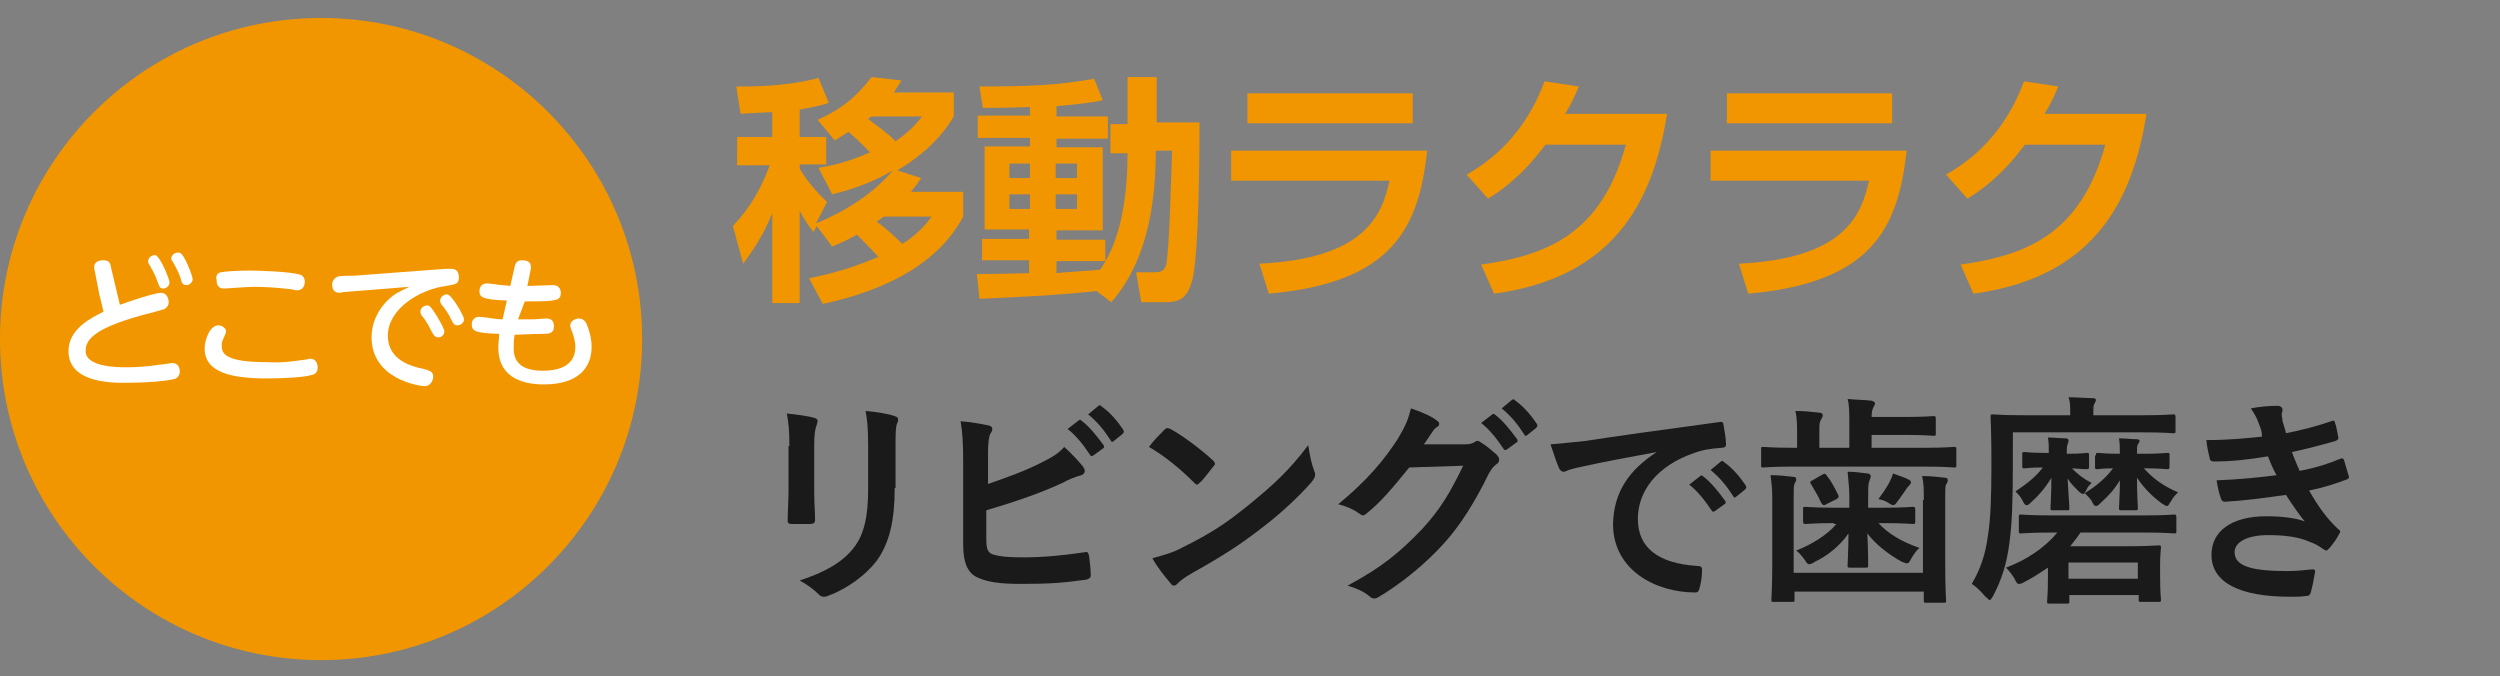
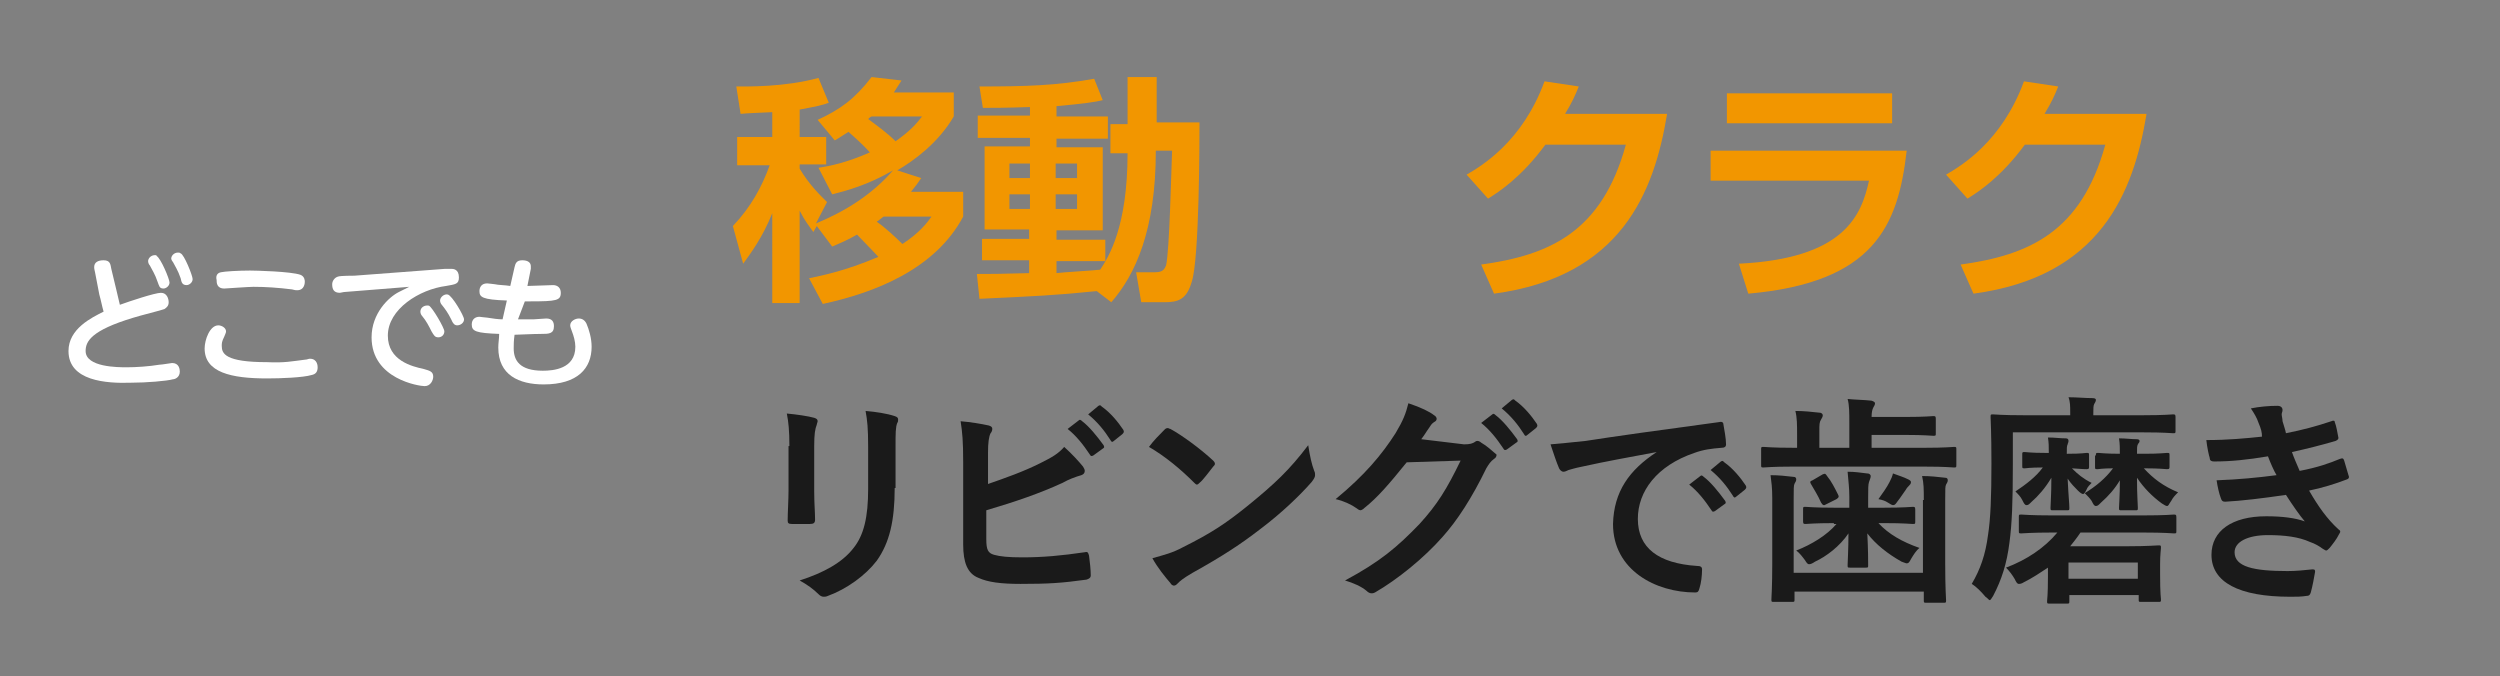
<svg xmlns="http://www.w3.org/2000/svg" version="1.1" id="レイヤー_1" x="0px" y="0px" width="292px" height="79px" viewBox="0 0 292 79" style="enable-background:new 0 0 292 79;" xml:space="preserve">
  <rect x="0" y="0" width="292" height="79" fill="#808080" stroke="none" />
  <style type="text/css">
	.st0{fill:#F29600;}
	.st1{fill:#FFFFFF;}
	.st2{fill:#1A1A1A;}
</style>
  <g>
-     <circle class="st0" cx="37.5" cy="39.6" r="37.5" />
    <g>
      <g>
        <g>
          <path class="st1" d="M13.6,33.9c0.1,0.5,0.3,1.2,0.4,1.7c1.1-0.4,4.1-1.4,4.8-1.4c0.7,0,0.9,0.7,0.9,1.1c0,0.4-0.2,0.6-0.5,0.8      c-0.2,0.1-3,0.8-3.6,1c-5,1.5-5.6,2.8-5.6,3.9c0,1.9,3.8,1.9,4.8,1.9c1.1,0,2.6-0.1,3.8-0.3c0.3,0,1.4-0.2,1.5-0.2      c0.8,0,0.9,0.7,0.9,1c0,0.7-0.6,0.9-0.8,0.9c-0.7,0.2-3.1,0.4-4.9,0.4C12.4,44.8,8,44.5,8,41c0-2.6,2.7-3.9,4.1-4.6      c-0.2-0.7-0.3-1.3-0.5-2l-0.5-2.6c0-0.1-0.1-0.3-0.1-0.6c0-0.6,0.5-0.8,1.1-0.8c0.8,0,0.8,0.5,0.9,1L13.6,33.9z M19.8,33      c0,0.4-0.4,0.7-0.7,0.7c-0.5,0-0.5-0.3-0.7-0.8c-0.3-0.9-0.6-1.3-0.9-1.9c-0.1-0.1-0.2-0.3-0.2-0.5c0-0.3,0.3-0.7,0.8-0.7      c0.1,0,0.2,0,0.2,0.1C18.8,30.2,19.8,32.6,19.8,33z M22.5,32.6c0,0.4-0.4,0.7-0.7,0.7c-0.5,0-0.6-0.3-0.7-0.8      c-0.3-0.9-0.7-1.5-0.9-1.9c-0.1-0.1-0.2-0.3-0.2-0.4c0-0.3,0.3-0.7,0.8-0.7c0.1,0,0.2,0,0.3,0.1C21.5,29.7,22.5,32.2,22.5,32.6z      " />
          <path class="st1" d="M35.7,42c0.2,0,0.3-0.1,0.5-0.1c0.9,0,0.9,0.9,0.9,1c0,0.5-0.2,0.8-0.7,0.9c-1,0.3-3.6,0.4-5.2,0.4      c-4.2,0-7.3-0.7-7.3-3.5c0-1,0.6-2.7,1.6-2.7c0.4,0,0.9,0.3,0.9,0.7c0,0.2-0.1,0.3-0.2,0.6c-0.3,0.6-0.3,0.8-0.3,1.1      c0,0.9,0.4,1.9,5.3,1.9C33.2,42.4,34.1,42.2,35.7,42z M25.8,31.8c0.4-0.1,2.1-0.2,3.4-0.2c0.6,0,4.8,0.1,5.9,0.5      c0.5,0.2,0.5,0.7,0.5,0.8c0,0.1,0,1-0.9,1c-0.2,0-0.2,0-0.6-0.1c-1.6-0.2-3.1-0.3-4.5-0.3c-0.5,0-3.3,0.2-3.4,0.2      c-0.9,0-0.9-0.7-0.9-1C25.2,32.3,25.3,31.9,25.8,31.8z" />
          <path class="st1" d="M40.3,34.1c-0.2,0-0.5,0.1-0.6,0.1c-0.7,0-0.9-0.4-0.9-1c0-0.4,0.3-0.8,0.7-0.9c0.3-0.1,1.7-0.1,1.9-0.1      L52,31.4c0.3,0,0.5,0,0.7,0c0.2,0,0.9,0,0.9,1c0,0.8-0.4,0.8-1.5,1c-3.1,0.4-6.8,2.7-6.8,5.8c0,2.9,2.8,3.6,4.2,3.9      c0.7,0.2,1.1,0.3,1.1,0.9c0,0.4-0.3,1.1-1,1.1c-0.6,0-6.2-0.8-6.2-5.7c0-2.8,2-4.7,3.2-5.3c0.6-0.3,0.8-0.4,1.2-0.6L40.3,34.1z       M51.9,38.7c0,0.4-0.3,0.7-0.7,0.7c-0.4,0-0.5-0.2-0.8-0.7c-0.3-0.6-0.6-1.2-1.1-1.8c-0.1-0.1-0.2-0.3-0.2-0.5      c0-0.5,0.5-0.8,1-0.7C50.5,35.9,51.9,38.3,51.9,38.7z M54.2,37.3c0,0.4-0.4,0.7-0.8,0.7c-0.3,0-0.5-0.2-0.7-0.7      c-0.4-0.8-0.7-1.2-1.1-1.7c-0.1-0.1-0.2-0.3-0.2-0.5c0-0.4,0.5-0.8,0.9-0.7C52.8,34.5,54.2,36.9,54.2,37.3z" />
          <path class="st1" d="M60.5,37.3c0.4,0,0.6,0,1.8,0c0.2,0,1.3-0.1,1.5-0.1c0.7,0,0.9,0.4,0.9,0.9c0,0.9-0.6,0.9-1.5,0.9      c-0.9,0-2.8,0.1-3.1,0.1C60,39.8,60,40.3,60,40.7c0,1.4,0.7,2.6,3.4,2.6c1.2,0,3.8-0.2,3.8-2.8c0-0.6-0.2-1.3-0.4-1.8      c-0.1-0.3-0.2-0.5-0.2-0.7c0-0.5,0.6-0.8,1-0.8c0.4,0,0.7,0.2,0.9,0.6c0.3,0.7,0.6,1.7,0.6,2.7c0,2.5-1.6,4.4-5.6,4.4      c-2.9,0-5.3-1.1-5.3-4.3c0-0.6,0.1-1,0.1-1.6c-2.7-0.1-3.2-0.3-3.2-1.1c0-0.6,0.4-0.9,0.9-0.9c0.1,0,0.7,0.1,0.9,0.1      c0.6,0.1,1.3,0.2,1.8,0.2l0.5-2.2c-2.9-0.1-3.2-0.4-3.2-1.1c0-0.4,0.2-0.9,0.9-0.9c0.2,0,0.8,0.1,0.9,0.1      c0.4,0.1,1.2,0.1,1.8,0.2l0.5-2.2c0.1-0.4,0.2-0.8,0.9-0.8s1,0.3,1,0.7c0,0.1,0,0.2,0,0.3l-0.4,2c0.5,0,2.6-0.1,3-0.1      c0.5,0,0.9,0.3,0.9,0.9c0,0.9-0.5,1-3.6,1c-0.1,0-0.5,0-0.6,0L60.5,37.3z" />
        </g>
      </g>
    </g>
    <g>
      <path class="st0" d="M94.5,32.5c1.4-0.3,4.1-0.8,8.1-2.5c-0.4-0.4-1.6-1.7-2.5-2.6c-1.2,0.7-2,1-2.9,1.4l-1.8-2.4L95,27.1    c-0.5-0.7-1-1.3-1.6-2.5v10.8h-3.2V24.9c-1.1,2.8-2.6,4.8-3.4,5.9l-1.2-4.4c2.1-2.2,3.4-4.6,4.3-7.1h-3.8V16h4.1v-2.9    c-1.9,0.1-2.7,0.1-3.7,0.2l-0.5-3.2c1.2,0,5.6,0.1,9.6-1l1.2,2.9c-0.8,0.3-1.3,0.4-3.4,0.8V16h3.1v3.2h-3.1v0.5    c1.2,2,2.5,3.2,3.2,3.9l-1.3,2.5c3.4-1.4,6.6-3.4,9-6.2c-2.9,1.7-5.5,2.4-7.1,2.8l-1.6-3.1c1.3-0.2,3.3-0.6,6-1.8    c-0.7-0.8-1.7-1.7-2.5-2.4c-0.5,0.3-0.9,0.6-1.6,1L95.5,14c2.6-1.2,4.3-2.4,6.3-5l3.5,0.4c-0.4,0.6-0.5,0.8-0.9,1.4h7v2.8    c-1.8,3.1-4.7,5.2-6.6,6.3l2.8,0.9c-0.4,0.6-0.7,1-1.2,1.6h6.1v2.9c-3.3,6.2-10.4,8.9-16.4,10.2L94.5,32.5z M101.8,13.6    c-0.2,0.1-0.2,0.1-0.4,0.3c1.2,0.9,2.2,1.6,3.2,2.6c1.7-1.2,2.4-2,3.1-2.9H101.8z M103.2,25.3c-0.4,0.3-0.5,0.4-0.8,0.6    c0.9,0.6,2.2,1.8,3,2.6c2-1.3,2.9-2.5,3.4-3.2H103.2z" />
      <path class="st0" d="M128.1,34c-4.9,0.5-7.3,0.6-13.7,0.9l-0.3-2.9c1.5,0,2.8,0,6.1-0.1v-1.5h-5.5v-2.5h5.5v-1.1H115v-9.7h5.3v-1    h-6.1v-2.6h6.1v-1c-2.8,0.1-4.4,0.1-5.5,0.1l-0.4-2.5c5.5,0,8.9-0.1,13.4-0.9l1,2.5c-0.8,0.2-2.1,0.4-5.4,0.7v1.2h6v2.6h-6v1h5.4    v9.7h-5.4v1.1h5.7v2.5h-5.7v1.4c0.7-0.1,4.3-0.3,5.1-0.4c1-1.5,3.2-5,3.2-13.6h-2v-3.4h2V9h3.4v5.3h5c0,1.7,0,15.9-0.9,18.6    c-0.6,2.1-1.6,2.4-3.2,2.4h-2.7l-0.6-3.5h2.2c1,0,1.1-0.4,1.3-0.8c0.4-1.8,0.6-10.9,0.7-13.4H135c0,9.3-2.4,14.5-5.2,17.7    L128.1,34z M117.9,19.1v1.7h2.4v-1.7H117.9z M117.9,22.7v1.7h2.4v-1.7H117.9z M123.3,19.1v1.7h2.5v-1.7H123.3z M123.3,22.7v1.7    h2.5v-1.7H123.3z" />
-       <path class="st0" d="M166.7,17.6c-1,8.8-3.8,15.4-18.5,16.7l-1.1-3.5c12.3-0.6,14.3-5.6,15.2-9.7h-18.5v-3.5H166.7z M165,10.9v3.5    h-19.3v-3.5H165z" />
      <path class="st0" d="M194.7,13.4c-1.5,9-5.3,18.9-20.2,20.9l-1.5-3.4c8-1.1,14.1-3.8,16.9-14h-9.4c-2.8,3.8-5.4,5.5-6.7,6.3    l-2.5-2.8c1.7-1,6.5-3.8,9.1-10.9l4,0.6c-0.4,1-0.8,1.9-1.6,3.2H194.7z" />
      <path class="st0" d="M222.7,17.6c-1,8.8-3.8,15.4-18.5,16.7l-1.1-3.5c12.3-0.6,14.3-5.6,15.2-9.7h-18.5v-3.5H222.7z M221,10.9v3.5    h-19.3v-3.5H221z" />
      <path class="st0" d="M250.7,13.4c-1.5,9-5.3,18.9-20.2,20.9l-1.5-3.4c8-1.1,14.1-3.8,16.9-14h-9.4c-2.8,3.8-5.4,5.5-6.7,6.3    l-2.5-2.8c1.7-1,6.5-3.8,9.1-10.9l4,0.6c-0.4,1-0.8,1.9-1.6,3.2H250.7z" />
    </g>
    <g>
      <g>
        <path class="st2" d="M92.2,52.1c0-1.8-0.1-2.8-0.3-3.8c1.1,0.1,2.5,0.3,3.2,0.5c0.3,0.1,0.4,0.2,0.4,0.4c0,0.1-0.1,0.3-0.1,0.4     c-0.2,0.5-0.3,1.1-0.3,2.5v5.3c0,1.4,0.1,2.4,0.1,3.3c0,0.4-0.2,0.5-0.6,0.5h-2.1c-0.4,0-0.5-0.1-0.5-0.4c0-0.9,0.1-2.4,0.1-3.5     V52.1z M104.5,57c0,3.8-0.6,6.4-2.1,8.5c-1.3,1.7-3.5,3.3-5.7,4.1c-0.2,0.1-0.4,0.1-0.5,0.1c-0.2,0-0.4-0.1-0.6-0.3     c-0.6-0.6-1.3-1.1-2.2-1.6c2.8-0.9,5-2.1,6.3-3.8c1.2-1.5,1.7-3.6,1.7-6.9v-4.9c0-2.2-0.1-3.1-0.3-4.2c1.2,0.1,2.5,0.3,3.4,0.6     c0.3,0.1,0.4,0.2,0.4,0.4c0,0.1,0,0.3-0.1,0.4c-0.2,0.5-0.2,1.2-0.2,2.8V57z" />
        <path class="st2" d="M115.2,56.6c2.3-0.8,4.3-1.5,6.3-2.5c1.4-0.7,2.1-1.1,2.8-1.9c0.9,0.8,1.8,1.8,2.2,2.3     c0.1,0.2,0.2,0.3,0.2,0.5c0,0.2-0.1,0.4-0.4,0.5c-0.7,0.2-1.5,0.5-2.2,0.9c-2.6,1.2-5.5,2.2-8.9,3.2V63c0,1.2,0.2,1.6,0.9,1.8     c0.7,0.2,1.7,0.3,3.3,0.3c2.4,0,4.6-0.2,7.3-0.6c0.4-0.1,0.4,0.1,0.5,0.4c0.1,0.7,0.2,1.7,0.2,2.3c0,0.3-0.2,0.4-0.5,0.5     c-2.9,0.4-4.4,0.5-7.7,0.5c-2.3,0-3.8-0.2-4.9-0.7c-1.3-0.5-1.8-1.8-1.8-3.9v-9.6c0-2.5-0.1-3.5-0.3-4.8c1.2,0.1,2.4,0.3,3.3,0.5     c0.3,0.1,0.4,0.2,0.4,0.4c0,0.2-0.1,0.4-0.2,0.5c-0.2,0.4-0.3,1.1-0.3,2.3V56.6z M126,49.1c0.1-0.1,0.2-0.1,0.4,0.1     c0.8,0.6,1.7,1.7,2.5,2.8c0.1,0.2,0.1,0.3-0.1,0.4l-1.1,0.8c-0.2,0.1-0.3,0.1-0.4-0.1c-0.8-1.2-1.6-2.2-2.6-3L126,49.1z      M128.3,47.4c0.2-0.1,0.2-0.1,0.4,0.1c1,0.7,1.9,1.8,2.5,2.7c0.1,0.2,0.1,0.3-0.1,0.5l-1,0.8c-0.2,0.2-0.3,0.1-0.4-0.1     c-0.7-1.1-1.5-2.1-2.6-3L128.3,47.4z" />
        <path class="st2" d="M136,50.2c0.1-0.1,0.2-0.2,0.4-0.2c0.1,0,0.2,0.1,0.3,0.1c1.3,0.7,3.5,2.3,5,3.7c0.2,0.2,0.2,0.3,0.2,0.4     c0,0.1-0.1,0.2-0.2,0.3c-0.4,0.5-1.2,1.6-1.6,1.9c-0.1,0.1-0.2,0.2-0.3,0.2s-0.2-0.1-0.3-0.2c-1.6-1.6-3.4-3.1-5.3-4.2     C134.7,51.5,135.5,50.7,136,50.2z M138.2,63.9c3.2-1.6,4.9-2.7,7.5-4.8c3.2-2.6,4.9-4.2,7.1-7.1c0.2,1.3,0.4,2.2,0.7,3     c0.1,0.2,0.1,0.3,0.1,0.5c0,0.2-0.1,0.4-0.4,0.8c-1.4,1.6-3.6,3.7-6,5.5c-2.2,1.7-4.3,3.1-7.9,5.1c-1.2,0.7-1.5,1-1.7,1.2     c-0.2,0.2-0.3,0.3-0.5,0.3c-0.1,0-0.3-0.1-0.4-0.3c-0.6-0.7-1.5-1.8-2.1-2.9C136,64.8,136.9,64.6,138.2,63.9z" />
-         <path class="st2" d="M171,51.9c0.7,0,1-0.1,1.3-0.3c0.1-0.1,0.2-0.1,0.3-0.1c0.1,0,0.3,0.1,0.4,0.2c0.7,0.4,1.2,0.9,1.8,1.4     c0.2,0.2,0.3,0.4,0.3,0.6c0,0.2-0.1,0.4-0.3,0.5c-0.4,0.3-0.6,0.6-0.9,1.1c-1.7,3.5-3.4,6.1-5.1,8c-2.2,2.5-5.3,5-7.9,6.5     c-0.2,0.1-0.3,0.1-0.4,0.1c-0.2,0-0.4-0.1-0.6-0.3c-0.6-0.5-1.5-0.9-2.5-1.2c4.1-2.2,6.1-3.9,8.7-6.6c2.1-2.3,3.2-4.1,4.8-7.4     l-6.3,0.2c-2.1,2.6-3.4,4.1-4.9,5.3c-0.2,0.2-0.4,0.3-0.5,0.3c-0.1,0-0.3-0.1-0.4-0.2c-0.7-0.5-1.6-0.9-2.5-1.1     c3.4-2.8,5.4-5.2,7-7.7c0.9-1.5,1.2-2.3,1.5-3.5c1.5,0.5,2.5,1,3,1.4c0.2,0.1,0.3,0.3,0.3,0.4c0,0.2-0.1,0.3-0.3,0.4     c-0.3,0.2-0.4,0.4-0.6,0.7c-0.3,0.4-0.5,0.8-0.9,1.3L171,51.9z M174.3,48.4c0.1-0.1,0.2-0.1,0.4,0.1c0.8,0.6,1.7,1.7,2.5,2.8     c0.1,0.2,0.1,0.3-0.1,0.4l-1.1,0.8c-0.2,0.1-0.3,0.1-0.4-0.1c-0.8-1.2-1.6-2.2-2.6-3L174.3,48.4z M176.6,46.7     c0.2-0.1,0.2-0.1,0.4,0.1c1,0.7,1.9,1.8,2.5,2.7c0.1,0.2,0.1,0.3-0.1,0.5l-1,0.8c-0.2,0.2-0.3,0.1-0.4-0.1     c-0.7-1.1-1.5-2.1-2.6-3L176.6,46.7z" />
+         <path class="st2" d="M171,51.9c0.7,0,1-0.1,1.3-0.3c0.1-0.1,0.2-0.1,0.3-0.1c0.1,0,0.3,0.1,0.4,0.2c0.7,0.4,1.2,0.9,1.8,1.4     c0,0.2-0.1,0.4-0.3,0.5c-0.4,0.3-0.6,0.6-0.9,1.1c-1.7,3.5-3.4,6.1-5.1,8c-2.2,2.5-5.3,5-7.9,6.5     c-0.2,0.1-0.3,0.1-0.4,0.1c-0.2,0-0.4-0.1-0.6-0.3c-0.6-0.5-1.5-0.9-2.5-1.2c4.1-2.2,6.1-3.9,8.7-6.6c2.1-2.3,3.2-4.1,4.8-7.4     l-6.3,0.2c-2.1,2.6-3.4,4.1-4.9,5.3c-0.2,0.2-0.4,0.3-0.5,0.3c-0.1,0-0.3-0.1-0.4-0.2c-0.7-0.5-1.6-0.9-2.5-1.1     c3.4-2.8,5.4-5.2,7-7.7c0.9-1.5,1.2-2.3,1.5-3.5c1.5,0.5,2.5,1,3,1.4c0.2,0.1,0.3,0.3,0.3,0.4c0,0.2-0.1,0.3-0.3,0.4     c-0.3,0.2-0.4,0.4-0.6,0.7c-0.3,0.4-0.5,0.8-0.9,1.3L171,51.9z M174.3,48.4c0.1-0.1,0.2-0.1,0.4,0.1c0.8,0.6,1.7,1.7,2.5,2.8     c0.1,0.2,0.1,0.3-0.1,0.4l-1.1,0.8c-0.2,0.1-0.3,0.1-0.4-0.1c-0.8-1.2-1.6-2.2-2.6-3L174.3,48.4z M176.6,46.7     c0.2-0.1,0.2-0.1,0.4,0.1c1,0.7,1.9,1.8,2.5,2.7c0.1,0.2,0.1,0.3-0.1,0.5l-1,0.8c-0.2,0.2-0.3,0.1-0.4-0.1     c-0.7-1.1-1.5-2.1-2.6-3L176.6,46.7z" />
        <path class="st2" d="M193.5,52.8c-3.2,0.6-6,1.1-8.7,1.7c-1,0.2-1.2,0.3-1.6,0.4c-0.2,0.1-0.4,0.2-0.6,0.2     c-0.2,0-0.4-0.2-0.5-0.4c-0.3-0.7-0.6-1.6-1-2.8c1.3-0.1,2.1-0.2,4.1-0.4c3.2-0.5,8.9-1.3,15.6-2.2c0.4-0.1,0.5,0.1,0.5,0.3     c0.1,0.6,0.3,1.6,0.3,2.3c0,0.3-0.2,0.4-0.5,0.4c-1.2,0.1-2.1,0.2-3.2,0.6c-4.4,1.5-6.6,4.5-6.6,7.7c0,3.4,2.4,5.2,6.9,5.5     c0.4,0,0.6,0.1,0.6,0.4c0,0.7-0.1,1.6-0.3,2.2c-0.1,0.4-0.2,0.5-0.5,0.5c-4.6,0-9.6-2.6-9.6-8C188.5,57.4,190.3,54.9,193.5,52.8     L193.5,52.8z M198.6,55.6c0.1-0.1,0.2-0.1,0.4,0.1c0.8,0.6,1.7,1.7,2.5,2.8c0.1,0.2,0.1,0.3-0.1,0.4l-1.1,0.8     c-0.2,0.1-0.3,0.1-0.4-0.1c-0.8-1.2-1.6-2.2-2.6-3L198.6,55.6z M201,53.9c0.2-0.1,0.2-0.1,0.4,0.1c1,0.7,1.9,1.8,2.5,2.7     c0.1,0.2,0.1,0.3-0.1,0.5l-1,0.8c-0.2,0.2-0.3,0.1-0.4-0.1c-0.7-1.1-1.5-2.1-2.6-3L201,53.9z" />
        <path class="st2" d="M209.3,54.5c-2.3,0-3.1,0.1-3.3,0.1c-0.3,0-0.3,0-0.3-0.3v-1.8c0-0.3,0-0.3,0.3-0.3c0.2,0,1,0.1,3.3,0.1h0.6     v-1.4c0-1.3,0-2.1-0.2-2.9c1,0,1.9,0.1,2.8,0.2c0.3,0,0.4,0.2,0.4,0.3c0,0.2-0.1,0.3-0.2,0.5c-0.2,0.3-0.2,0.6-0.2,1.4v1.9h3.5     v-2.8c0-1.3,0-2.2-0.2-2.9c1,0.1,1.9,0.1,2.8,0.2c0.3,0.1,0.4,0.2,0.4,0.3c0,0.2-0.1,0.3-0.2,0.5c-0.1,0.2-0.2,0.5-0.2,1.1h4     c2.2,0,3.1-0.1,3.2-0.1c0.2,0,0.3,0,0.3,0.3v1.7c0,0.3,0,0.3-0.3,0.3c-0.2,0-1-0.1-3.2-0.1h-4v1.5h6.3c2.3,0,3.1-0.1,3.3-0.1     c0.3,0,0.3,0,0.3,0.3v1.8c0,0.3,0,0.3-0.3,0.3c-0.2,0-1-0.1-3.3-0.1H209.3z M224.7,58.4c0-1.3,0-1.9-0.2-2.8c1,0,1.8,0.1,2.7,0.2     c0.2,0,0.3,0.1,0.3,0.3c0,0.2-0.1,0.3-0.2,0.5c-0.1,0.2-0.1,0.5-0.1,1.7v7.6c0,2.7,0.1,4.1,0.1,4.2c0,0.3,0,0.3-0.3,0.3H225     c-0.3,0-0.3,0-0.3-0.3v-1h-15.1v0.9c0,0.3,0,0.3-0.3,0.3h-2.1c-0.3,0-0.3,0-0.3-0.3c0-0.1,0.1-1.5,0.1-4.1v-7.7     c0-1.3-0.1-1.9-0.2-2.7c1,0,1.8,0.1,2.7,0.2c0.2,0,0.3,0.1,0.3,0.3c0,0.2-0.1,0.3-0.2,0.5c-0.1,0.2-0.1,0.6-0.1,1.8v8.6h15.1     V58.4z M214.2,61.1c-2.3,0-3.1,0.1-3.3,0.1c-0.2,0-0.3,0-0.3-0.3v-1.4c0-0.3,0-0.3,0.3-0.3c0.2,0,1,0.1,3.3,0.1h1.8V58     c0-1-0.1-1.7-0.2-2.9c0.9,0,1.4,0.1,2.3,0.2c0.3,0,0.4,0.2,0.4,0.3c0,0.2-0.1,0.4-0.2,0.7c-0.1,0.3-0.1,0.8-0.1,1.8v1.2h1.9     c2.3,0,3.1-0.1,3.3-0.1c0.2,0,0.3,0,0.3,0.3v1.4c0,0.3,0,0.3-0.3,0.3c-0.2,0-1-0.1-3.3-0.1h-0.7c1.2,1.3,2.8,2.2,4.8,2.9     c-0.4,0.3-0.7,0.8-1,1.3c-0.2,0.4-0.3,0.5-0.5,0.5c-0.1,0-0.3-0.1-0.6-0.2c-1.6-0.9-3-2-4-3.3c0.1,1.8,0.1,3.3,0.1,3.7     c0,0.3,0,0.3-0.3,0.3h-1.8c-0.3,0-0.3,0-0.3-0.3c0-0.4,0.1-1.8,0.1-3.7c-1,1.5-2.6,2.7-3.9,3.3c-0.3,0.2-0.5,0.3-0.7,0.3     c-0.2,0-0.3-0.2-0.5-0.5c-0.3-0.4-0.6-0.8-1-1.1c1.8-0.7,3.6-1.8,4.7-3.1H214.2z M212.9,55.4c0.3-0.1,0.3-0.1,0.5,0.2     c0.5,0.6,0.9,1.4,1.3,2.2c0.1,0.2,0.1,0.3-0.2,0.5l-1.2,0.6c-0.3,0.2-0.4,0.1-0.6-0.2c-0.4-0.9-0.8-1.5-1.2-2.2     c-0.1-0.2-0.1-0.3,0.2-0.4L212.9,55.4z M220.7,56.3c0.2-0.4,0.3-0.6,0.4-1c0.8,0.3,1.2,0.4,1.8,0.7c0.2,0.1,0.3,0.2,0.3,0.3     c0,0.2-0.1,0.3-0.2,0.4c-0.1,0.1-0.3,0.3-0.4,0.5c-0.3,0.4-0.6,0.9-1,1.4c-0.2,0.3-0.3,0.4-0.5,0.4c-0.1,0-0.3-0.1-0.6-0.3     c-0.3-0.2-0.6-0.3-1.1-0.4C219.9,57.6,220.4,56.9,220.7,56.3z" />
        <path class="st2" d="M235.1,54.3c0,4.3-0.1,6.9-0.4,9.1c-0.3,2.4-0.9,4.3-1.9,6.2c-0.2,0.3-0.3,0.5-0.4,0.5     c-0.1,0-0.2-0.2-0.5-0.4c-0.5-0.6-1.1-1.2-1.6-1.5c1-1.7,1.6-3.4,1.9-5.7c0.3-1.9,0.4-4.5,0.4-8.4c0-3.6-0.1-5.2-0.1-5.4     c0-0.3,0-0.3,0.3-0.3c0.2,0,1,0.1,3.5,0.1h5.5v-0.4c0-0.6,0-1.2-0.2-1.7c1,0,1.9,0.1,2.8,0.1c0.3,0,0.4,0.1,0.4,0.2     c0,0.2-0.1,0.3-0.2,0.5c-0.1,0.2-0.1,0.5-0.1,1v0.3h5.9c2.4,0,3.3-0.1,3.4-0.1c0.2,0,0.3,0,0.3,0.3v1.6c0,0.3,0,0.3-0.3,0.3     c-0.2,0-1-0.1-3.4-0.1h-15.3V54.3z M239.7,62.2c-2.5,0-3.4,0.1-3.6,0.1c-0.3,0-0.3,0-0.3-0.3v-1.6c0-0.3,0-0.3,0.3-0.3     c0.2,0,1,0.1,3.6,0.1h10.6c2.6,0,3.5-0.1,3.6-0.1c0.2,0,0.3,0,0.3,0.3v1.6c0,0.3,0,0.3-0.3,0.3c-0.2,0-1-0.1-3.6-0.1H243     c-0.4,0.6-0.8,1.1-1.2,1.6h6.9c2.1,0,3.2-0.1,3.4-0.1c0.3,0,0.3,0,0.3,0.3c0,0.2-0.1,0.7-0.1,1.9v1.2c0,2.3,0.1,2.8,0.1,2.9     c0,0.3,0,0.3-0.3,0.3h-2c-0.3,0-0.3,0-0.3-0.3v-0.5h-8.1v0.7c0,0.3,0,0.3-0.3,0.3h-2c-0.3,0-0.3,0-0.3-0.3c0-0.2,0.1-0.6,0.1-2.8     v-1.1c-0.9,0.6-1.8,1.2-2.8,1.7c-0.3,0.2-0.5,0.2-0.6,0.2c-0.2,0-0.3-0.2-0.5-0.6c-0.3-0.5-0.6-0.9-1-1.3c2.4-0.9,4.5-2.3,6-4.1     H239.7z M239.3,52.9c0-0.7,0-1.2-0.1-1.8c0.8,0,1.4,0.1,2.1,0.1c0.2,0,0.3,0.1,0.3,0.3s-0.1,0.3-0.1,0.4     c-0.1,0.2-0.1,0.4-0.1,1.1h0.1c1.7,0,2-0.1,2.2-0.1c0.3,0,0.3,0,0.3,0.3v1.3c0,0.2,0,0.3-0.3,0.3c-0.1,0-0.4,0-1.7-0.1     c0.7,0.7,1.3,1.2,2.3,1.7c-0.2,0.2-0.5,0.5-0.6,0.8c-0.2,0.4-0.3,0.5-0.4,0.5c-0.1,0-0.3-0.1-0.6-0.4c-0.4-0.4-0.8-0.8-1.2-1.4     c0.1,2.1,0.2,2.9,0.2,3.4c0,0.3,0,0.3-0.3,0.3h-1.6c-0.3,0-0.3,0-0.3-0.3c0-0.5,0.1-1.4,0.1-3.5c-0.7,1.2-1.6,2.2-2.3,2.8     c-0.3,0.3-0.4,0.4-0.6,0.4c-0.2,0-0.3-0.2-0.5-0.6c-0.2-0.4-0.5-0.7-0.8-1c1.2-0.8,2.4-1.7,3.2-2.8c-1.5,0-2,0.1-2.1,0.1     c-0.3,0-0.3,0-0.3-0.3v-1.3c0-0.3,0-0.3,0.3-0.3c0.2,0,0.7,0.1,2.4,0.1H239.3z M241.6,65.7v1.9h8.1v-1.9H241.6z M244.8,53.2     c0-0.3,0-0.3,0.3-0.3c0.2,0,0.8,0.1,2.5,0.1c0-0.6,0-1.2-0.1-1.8c0.8,0,1.4,0.1,2.1,0.1c0.2,0,0.3,0.1,0.3,0.2     c0,0.2-0.1,0.2-0.2,0.4c-0.1,0.2-0.1,0.4-0.1,1.1h0.9c1.8,0,2.4-0.1,2.6-0.1c0.3,0,0.3,0,0.3,0.3v1.3c0,0.2,0,0.3-0.3,0.3     c-0.2,0-0.8-0.1-2.6-0.1h-0.1c1.1,1.2,2.3,2.1,4,2.8c-0.3,0.3-0.6,0.6-0.8,1c-0.3,0.4-0.3,0.6-0.5,0.6c-0.1,0-0.3-0.1-0.6-0.3     c-1.1-0.8-2.1-1.8-2.9-3c0,2.2,0.1,3,0.1,3.5c0,0.3,0,0.3-0.3,0.3h-1.6c-0.3,0-0.3,0-0.3-0.3c0-0.4,0.1-1.3,0.1-3.2     c-0.6,1-1.3,1.8-2.2,2.6c-0.3,0.3-0.4,0.4-0.6,0.4c-0.2,0-0.3-0.2-0.5-0.6c-0.2-0.3-0.5-0.6-0.8-0.9c1.3-0.8,2.4-1.7,3.3-2.9     c-1.2,0-1.7,0.1-1.8,0.1c-0.3,0-0.3,0-0.3-0.3V53.2z" />
        <path class="st2" d="M263.8,49.4c-0.2-0.6-0.5-1.1-0.9-1.7c1-0.2,2.1-0.3,3.1-0.3c0.4,0,0.6,0.2,0.6,0.5c0,0.2-0.1,0.3-0.1,0.5     c0,0.2,0.1,0.5,0.1,0.8c0.2,0.7,0.3,0.9,0.4,1.4c2-0.4,3.5-0.8,5.3-1.4c0.2-0.1,0.4-0.1,0.4,0.1c0.2,0.5,0.3,1.2,0.4,1.7     c0.1,0.3-0.1,0.4-0.3,0.5c-1.7,0.5-3.3,0.9-5.1,1.3c0.2,0.6,0.6,1.5,0.9,2.2c2.1-0.4,3.5-0.9,4.7-1.4c0.3-0.1,0.4-0.1,0.5,0.2     c0.2,0.6,0.3,1.1,0.5,1.7c0.1,0.2,0.1,0.4-0.2,0.5c-1.3,0.5-2.9,1-4.4,1.3c1.1,1.9,2.1,3.3,3.4,4.5c0.3,0.2,0.3,0.3,0.1,0.6     c-0.3,0.6-0.7,1.1-1.1,1.6c-0.2,0.2-0.3,0.3-0.4,0.3c-0.1,0-0.2-0.1-0.4-0.2c-0.4-0.3-0.9-0.6-1.5-0.8c-1.3-0.6-3-0.8-4.9-0.8     c-2.4,0-3.9,0.8-3.9,2c0,1.7,2.2,2.2,6.2,2.2c1,0,1.9-0.1,2.9-0.2c0.3,0,0.3,0.1,0.3,0.3c-0.1,0.6-0.3,1.7-0.5,2.4     c-0.1,0.3-0.2,0.4-0.5,0.4c-0.6,0.1-1.2,0.1-1.9,0.1c-6,0-9.2-1.7-9.2-4.9c0-2.8,2.4-4.5,6.4-4.5c1.9,0,3.4,0.2,4.5,0.6     c-0.6-0.7-1.5-2-2.2-3.1c-2.7,0.4-5.2,0.7-7.1,0.8c-0.3,0-0.4-0.1-0.5-0.4c-0.2-0.5-0.4-1.4-0.5-2.1c2.6-0.1,4.7-0.3,7-0.6     c-0.3-0.5-0.7-1.4-1-2.2c-2.4,0.4-4.3,0.6-6.3,0.6c-0.3,0-0.5-0.1-0.5-0.4c-0.1-0.3-0.3-1.2-0.4-2.1c2.5,0,4.6-0.2,6.5-0.4     C264.2,50.5,264.1,50.1,263.8,49.4z" />
      </g>
    </g>
  </g>
</svg>